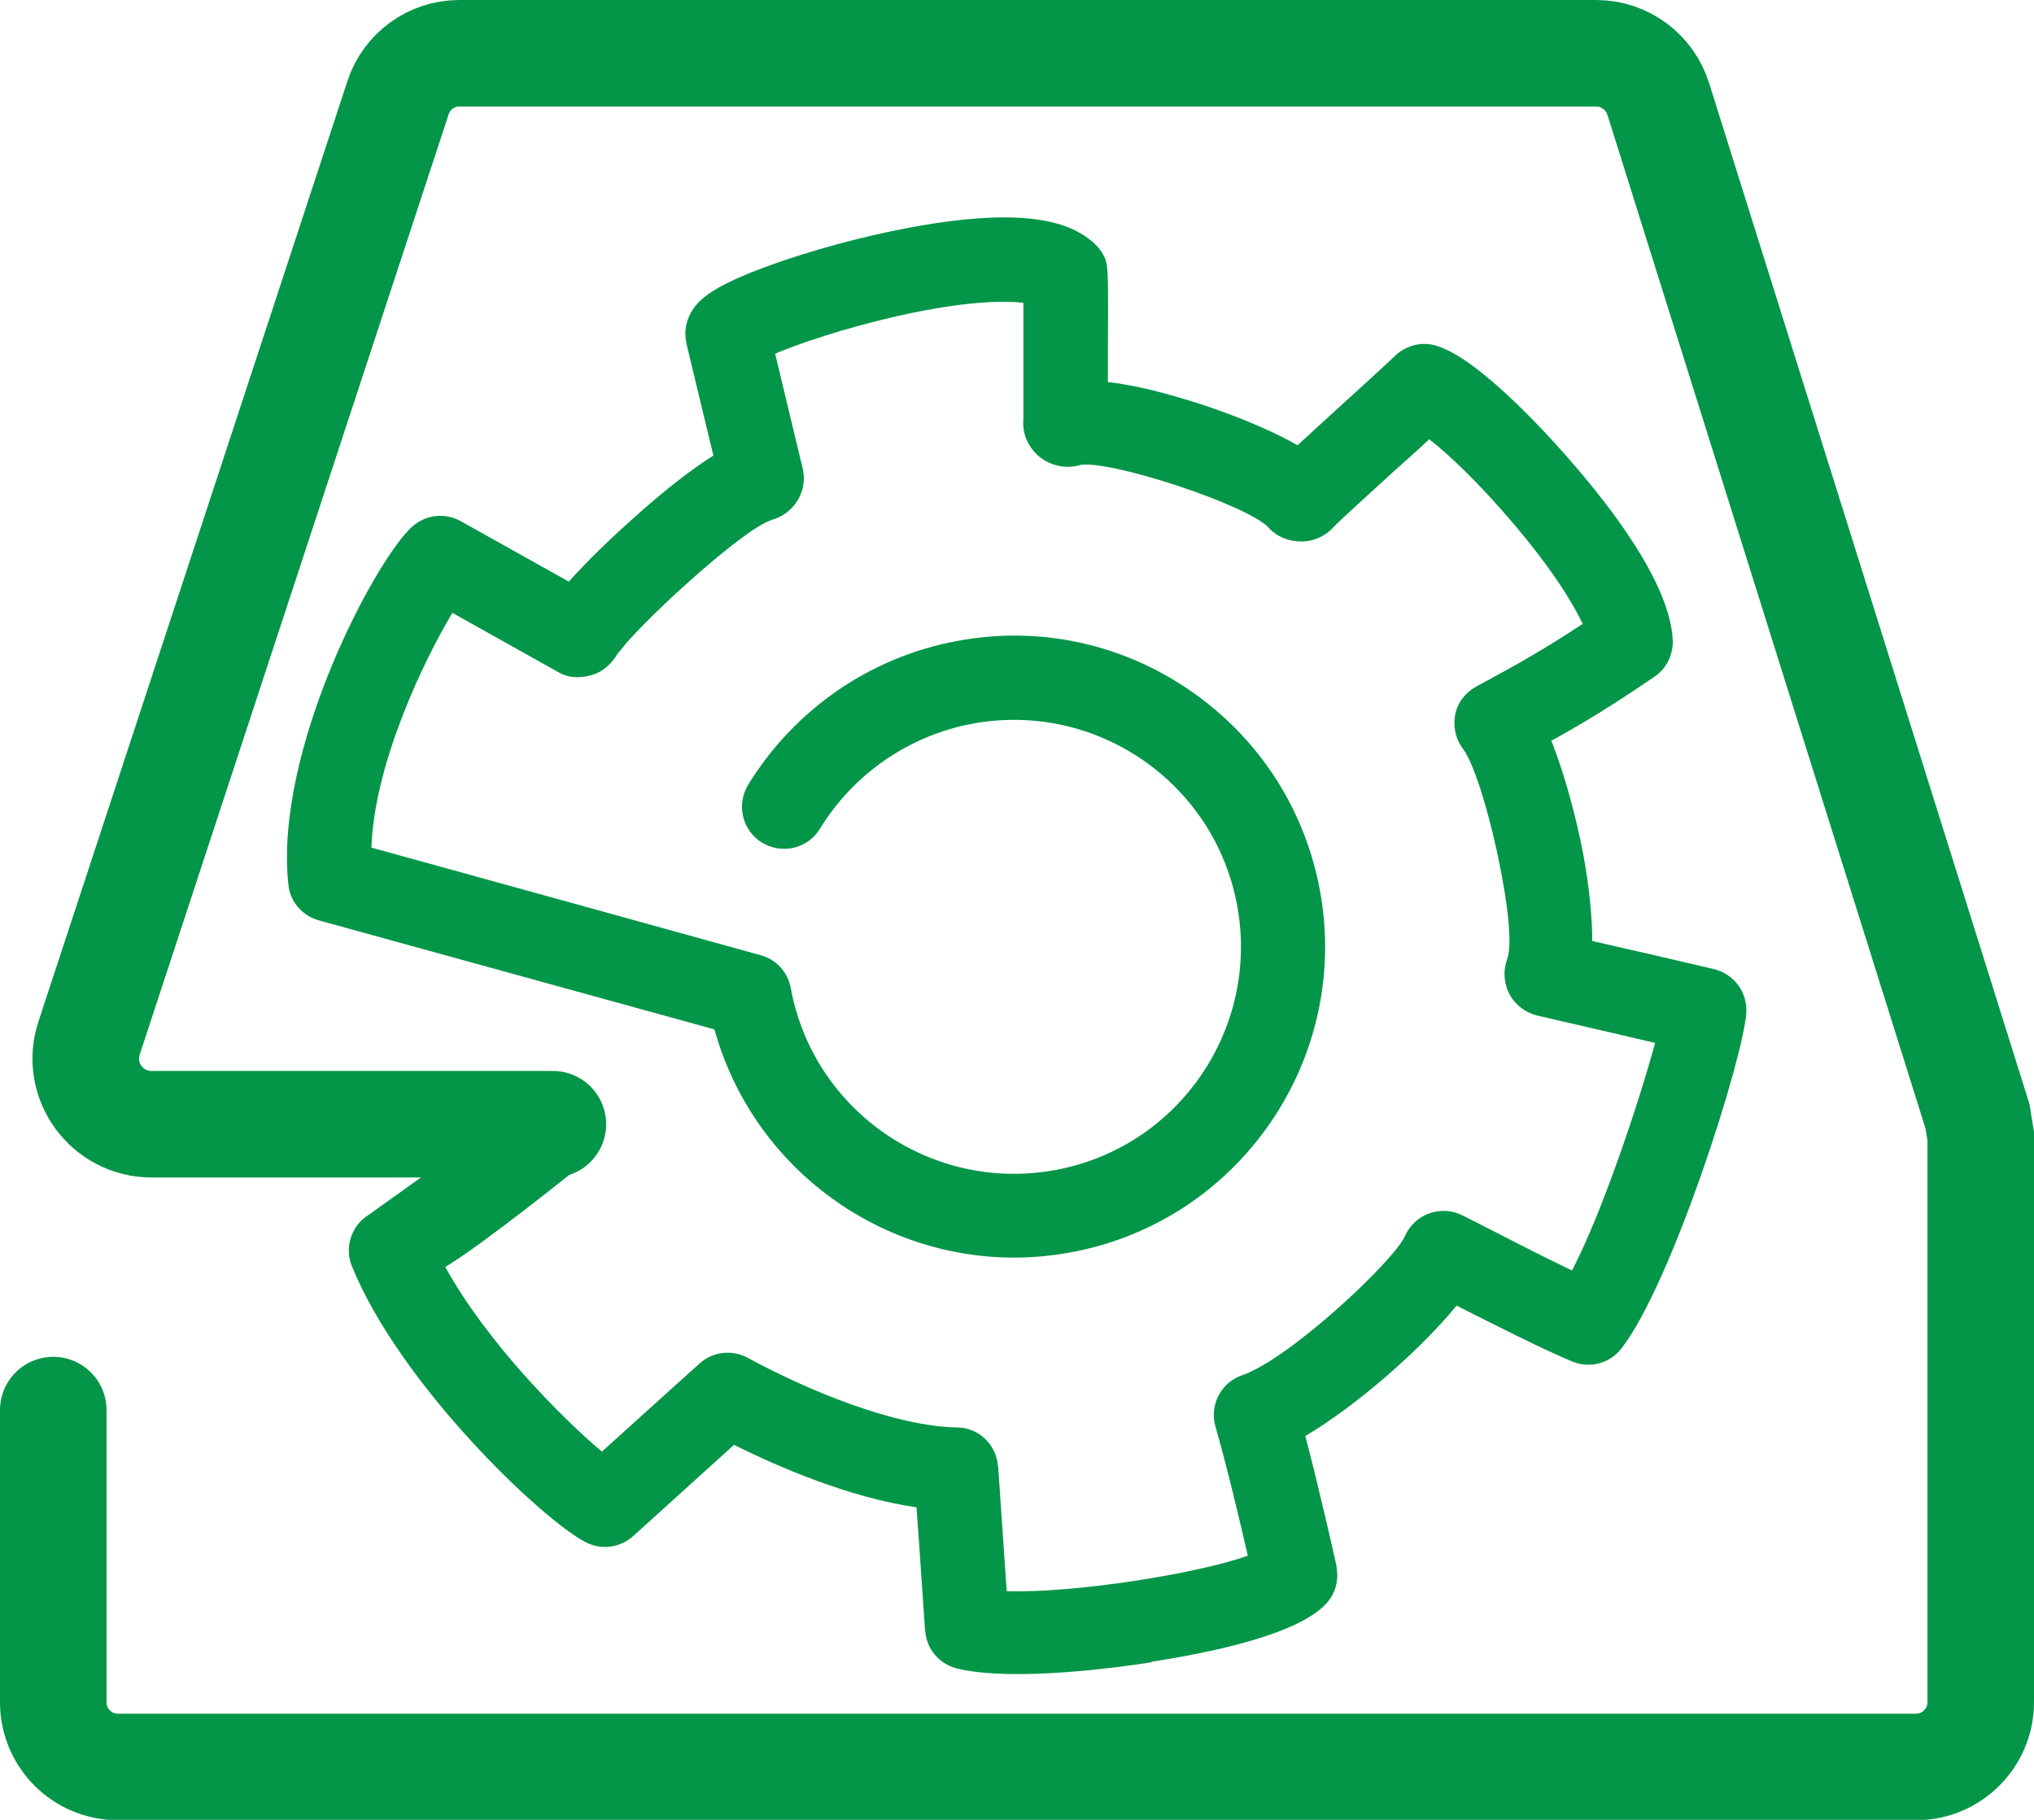
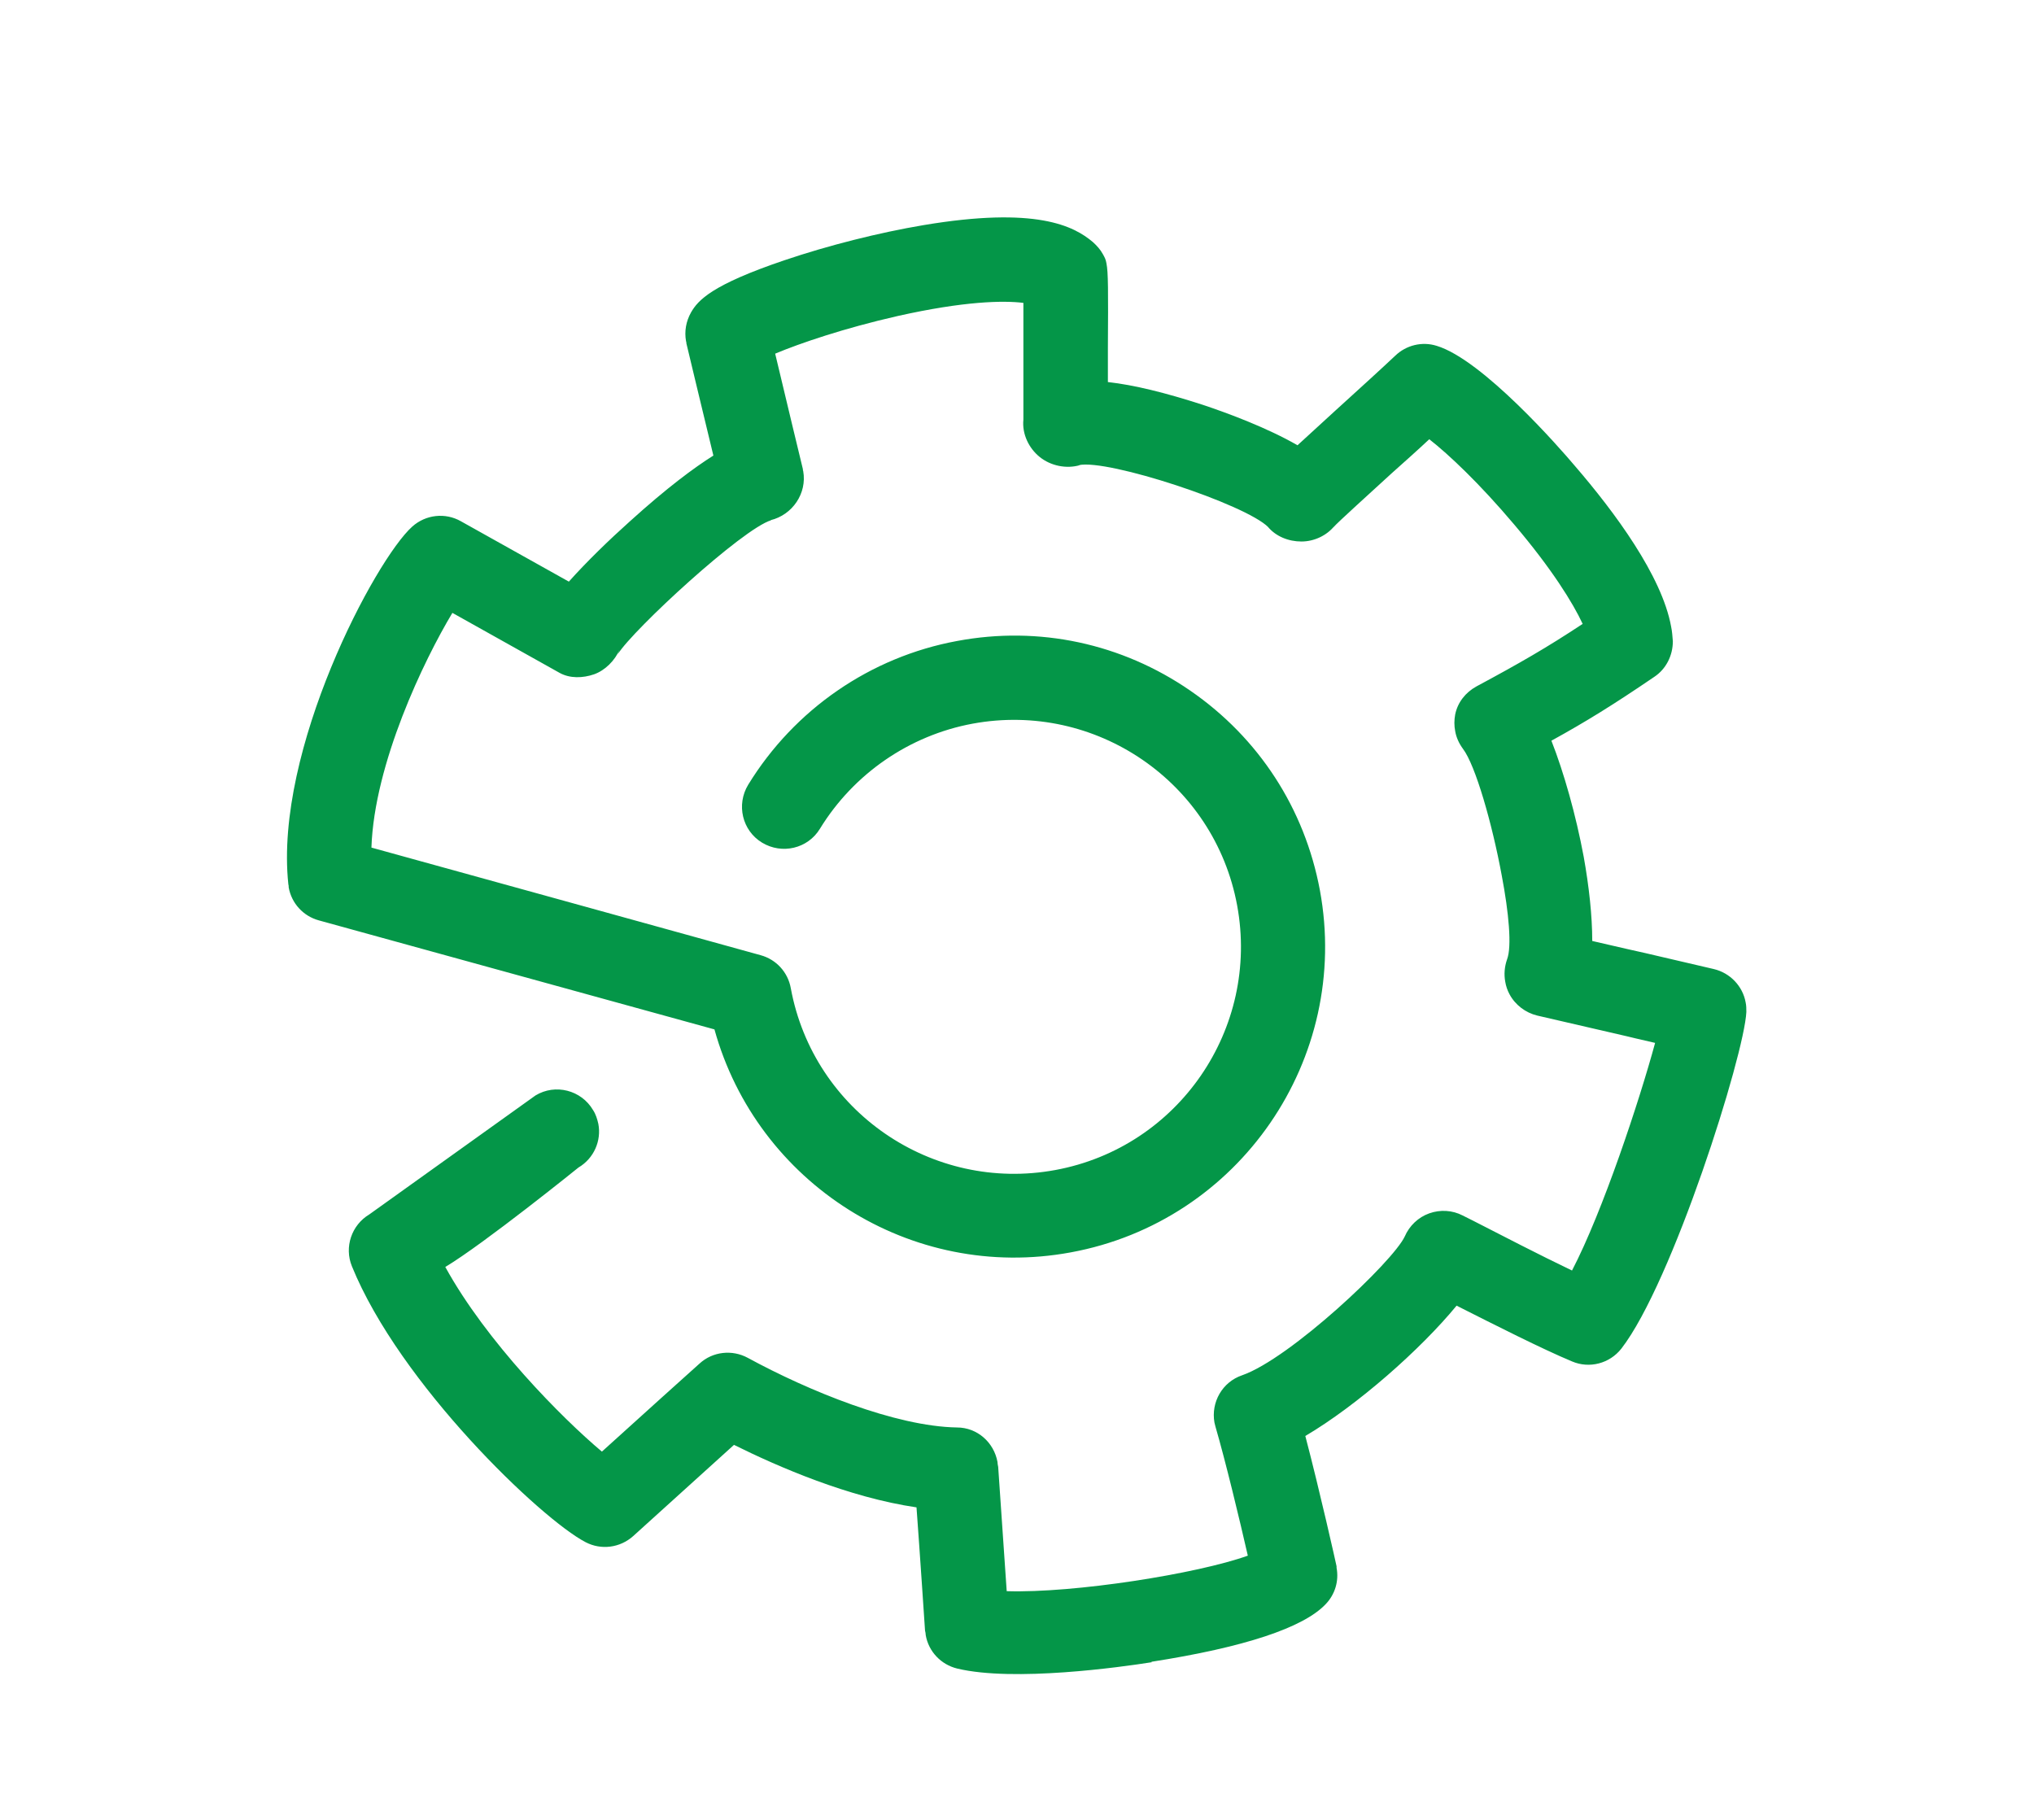
<svg xmlns="http://www.w3.org/2000/svg" id="Layer_2" width="57.28" height="51.25" viewBox="0 0 57.28 51.25">
  <defs>
    <style>.cls-1{fill:#049648;}.cls-2{fill:none;stroke:#049648;stroke-linecap:round;stroke-miterlimit:10;stroke-width:3px;}</style>
  </defs>
  <g id="Layer_1-2">
    <path class="cls-1" d="M32.44,46.81c-.88,.14-3.89,.56-5.48,.18-.46-.11-.81-.48-.89-.94,0-.04-.01-.09-.02-.13,0,0-.15-2.26-.24-3.47-1.91-.28-3.89-1.14-5.14-1.76-.83,.75-2.84,2.57-2.84,2.57-.37,.33-.9,.4-1.34,.17-1.25-.65-5.23-4.45-6.58-7.77-.22-.54-.01-1.16,.49-1.46l4.68-3.35c.56-.34,1.29-.15,1.62,.41,.08,.12,.12,.26,.15,.39,.09,.47-.12,.97-.56,1.23,0,0-2.65,2.14-3.75,2.8,1.16,2.11,3.28,4.25,4.41,5.2,.89-.81,2.75-2.48,2.75-2.48,.37-.34,.92-.4,1.36-.16,1.71,.93,4.15,1.93,5.89,1.96,.57,0,1.04,.42,1.14,.97,0,.04,.01,.09,.02,.14,0,0,.16,2.3,.24,3.5,1.9,.06,5.37-.49,6.79-1-.23-1.01-.63-2.67-.91-3.63-.01-.04-.02-.08-.03-.12-.1-.57,.22-1.14,.78-1.33,1.35-.47,4.25-3.2,4.58-3.91,.13-.3,.38-.54,.69-.65,.31-.11,.65-.09,.94,.06l.28,.14c.8,.41,1.9,.98,2.8,1.41,.87-1.67,1.9-4.79,2.34-6.41-.4-.09-.81-.19-.81-.19l-2.51-.58c-.33-.08-.62-.3-.78-.6-.06-.11-.1-.23-.12-.35-.04-.21-.02-.43,.05-.63,.14-.36,.05-1.32-.15-2.37-.27-1.46-.74-3.1-1.09-3.56-.11-.15-.19-.32-.22-.5-.03-.15-.03-.31,0-.47,.07-.34,.29-.62,.6-.79,1.21-.65,1.96-1.08,2.99-1.76-.27-.58-.86-1.54-1.93-2.8-.98-1.16-1.84-1.97-2.39-2.4-.32,.3-.69,.63-1.06,.96-.63,.58-1.5,1.36-1.65,1.53l.05-.06c-.22,.28-.58,.45-.94,.45-.36,0-.72-.14-.95-.42l.02,.02c-.64-.65-4.53-1.93-5.34-1.75h.03c-.38,.11-.82,.02-1.13-.23-.31-.25-.5-.65-.46-1.05v.08c0-.22,0-2.23,0-3.37-.56-.07-1.67-.05-3.54,.37-1.5,.34-2.76,.77-3.45,1.06,.25,1.06,.78,3.25,.78,3.25,0,.02,0,.04,.01,.06,.11,.62-.3,1.23-.92,1.38h.02c-.81,.24-3.89,3.08-4.32,3.77l.05-.13c-.13,.31-.41,.59-.72,.7-.32,.11-.68,.12-.97-.04,0,0-1.95-1.09-3.02-1.69-.8,1.33-2.2,4.24-2.28,6.61,1.46,.4,10.96,3.03,10.96,3.03,.44,.12,.77,.48,.85,.93,.64,3.47,3.98,5.76,7.45,5.12,3.47-.64,5.76-3.98,5.12-7.45-.64-3.47-3.98-5.76-7.45-5.12-1.78,.33-3.35,1.41-4.3,2.96-.34,.56-1.07,.73-1.63,.39-.56-.34-.73-1.07-.39-1.63,1.3-2.12,3.44-3.6,5.89-4.05,2.3-.43,4.63,.07,6.56,1.4,1.93,1.33,3.22,3.32,3.65,5.62,.88,4.75-2.27,9.33-7.02,10.2-4.5,.83-8.83-1.95-10.03-6.28-1.2-.33-11.14-3.07-11.14-3.07-.44-.12-.77-.48-.85-.93,0-.03,0-.06-.01-.09-.4-3.78,2.45-9.14,3.49-10.07,.38-.34,.93-.4,1.37-.15,0,0,1.97,1.1,3.04,1.7,.5-.56,1.14-1.18,1.71-1.69,1.06-.96,1.82-1.52,2.36-1.86-.27-1.11-.76-3.16-.76-3.16,0-.02,0-.04-.01-.06-.05-.28,0-.56,.14-.81,.2-.35,.59-.78,2.63-1.47,1.24-.42,2.67-.78,3.92-.99,3.16-.53,4.23,.02,4.77,.48,.11,.1,.21,.21,.28,.34,.05,.09,.08,.14,.1,.26,.05,.25,.05,.76,.04,2.38,0,.38,0,.7,0,.96,.73,.08,1.62,.3,2.67,.64,.72,.24,1.82,.65,2.67,1.14,.26-.24,.61-.56,1.07-.98,.65-.59,1.32-1.2,1.68-1.54,.31-.3,.76-.41,1.17-.28,1.29,.39,3.47,2.88,3.89,3.38,1.13,1.31,2.45,3.1,2.71,4.52,.03,.14,.04,.29,.05,.42,0,.4-.19,.78-.52,1-1.16,.79-1.92,1.26-2.9,1.8,.35,.89,.69,2.09,.91,3.27,.15,.84,.24,1.66,.24,2.37,.72,.17,1.49,.34,1.49,.34l1.93,.45c.47,.11,.82,.49,.9,.94,.02,.09,.02,.18,.02,.27-.06,1.22-2.08,7.62-3.52,9.48-.33,.42-.9,.57-1.39,.36-.84-.35-2.16-1.02-3.25-1.57-1.01,1.23-2.8,2.81-4.26,3.67,.41,1.56,.86,3.57,.88,3.67,0,.02,0,.03,0,.04,.07,.37-.04,.75-.31,1.03-.63,.66-2.28,1.21-4.91,1.62" />
-     <path class="cls-2" d="M15.57,31.66H4.27c-1.26,0-2.16-1.23-1.76-2.43L11.21,2.75c.24-.74,.94-1.25,1.72-1.25H44.95c.8,0,1.51,.52,1.75,1.29l8.99,28.65,.09,.56v15.94c0,1-.82,1.82-1.82,1.82H3.32c-1.01,0-1.82-.82-1.82-1.82v-8.23" />
  </g>
</svg>